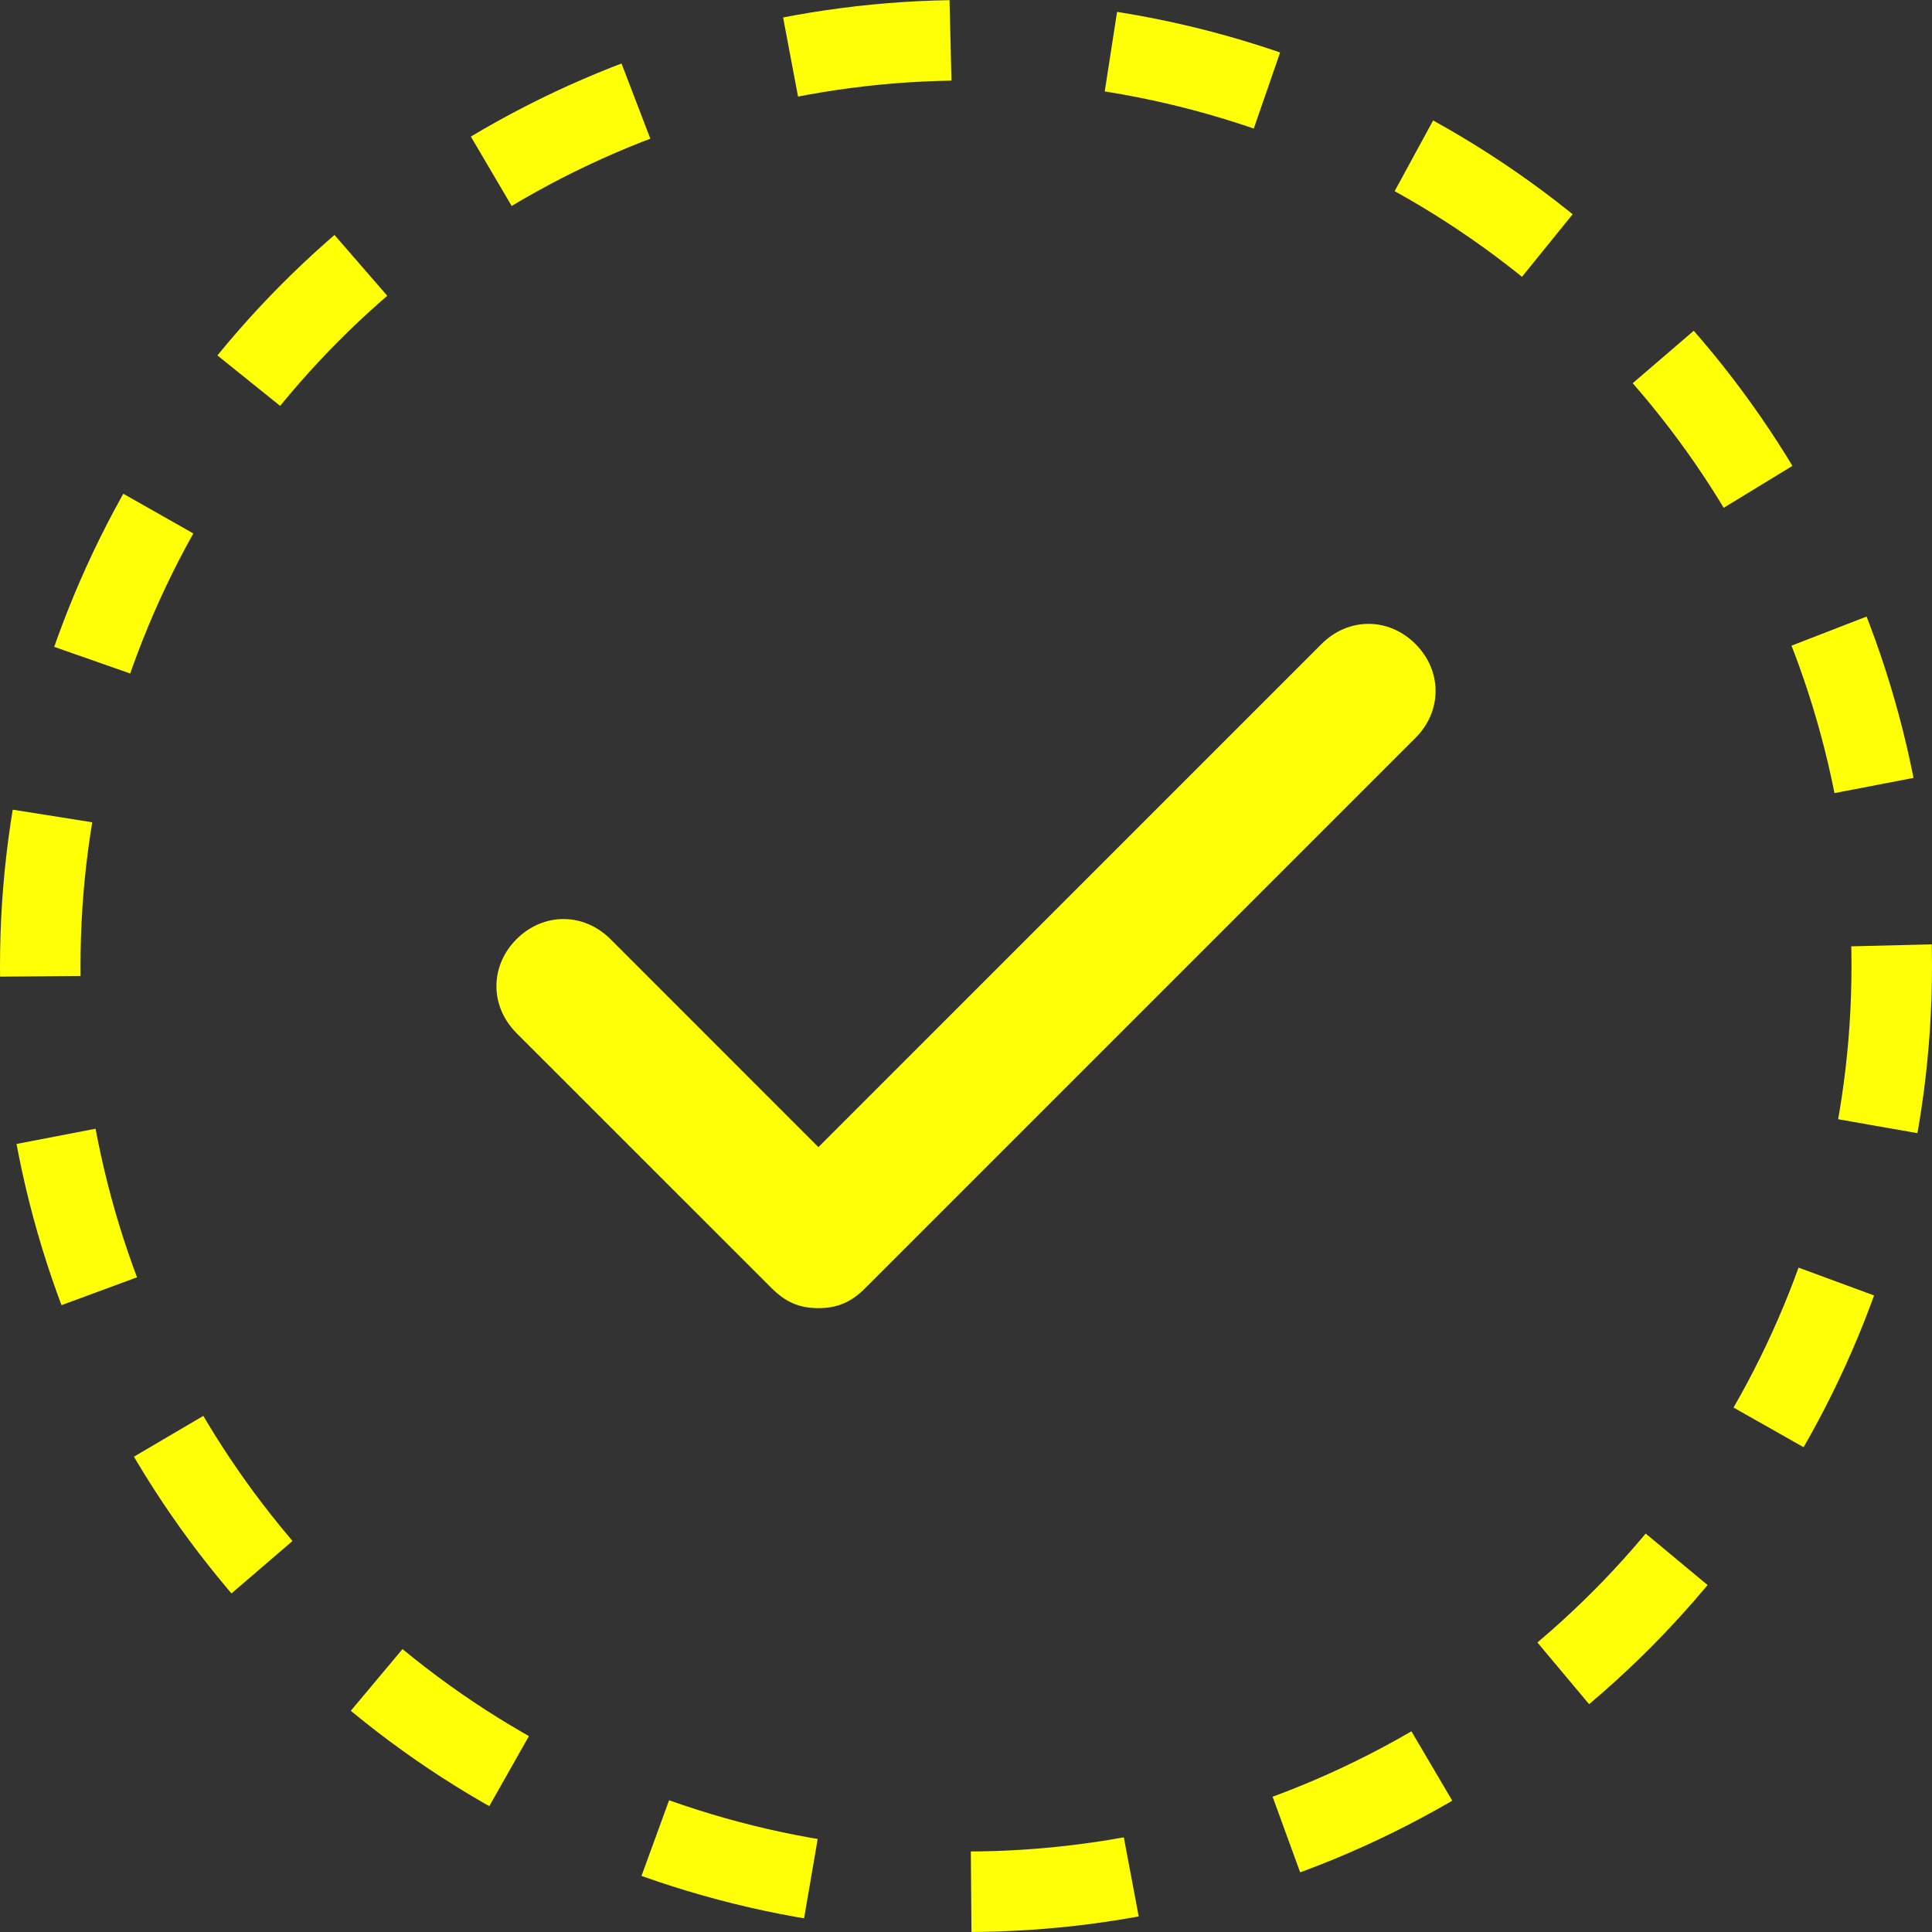
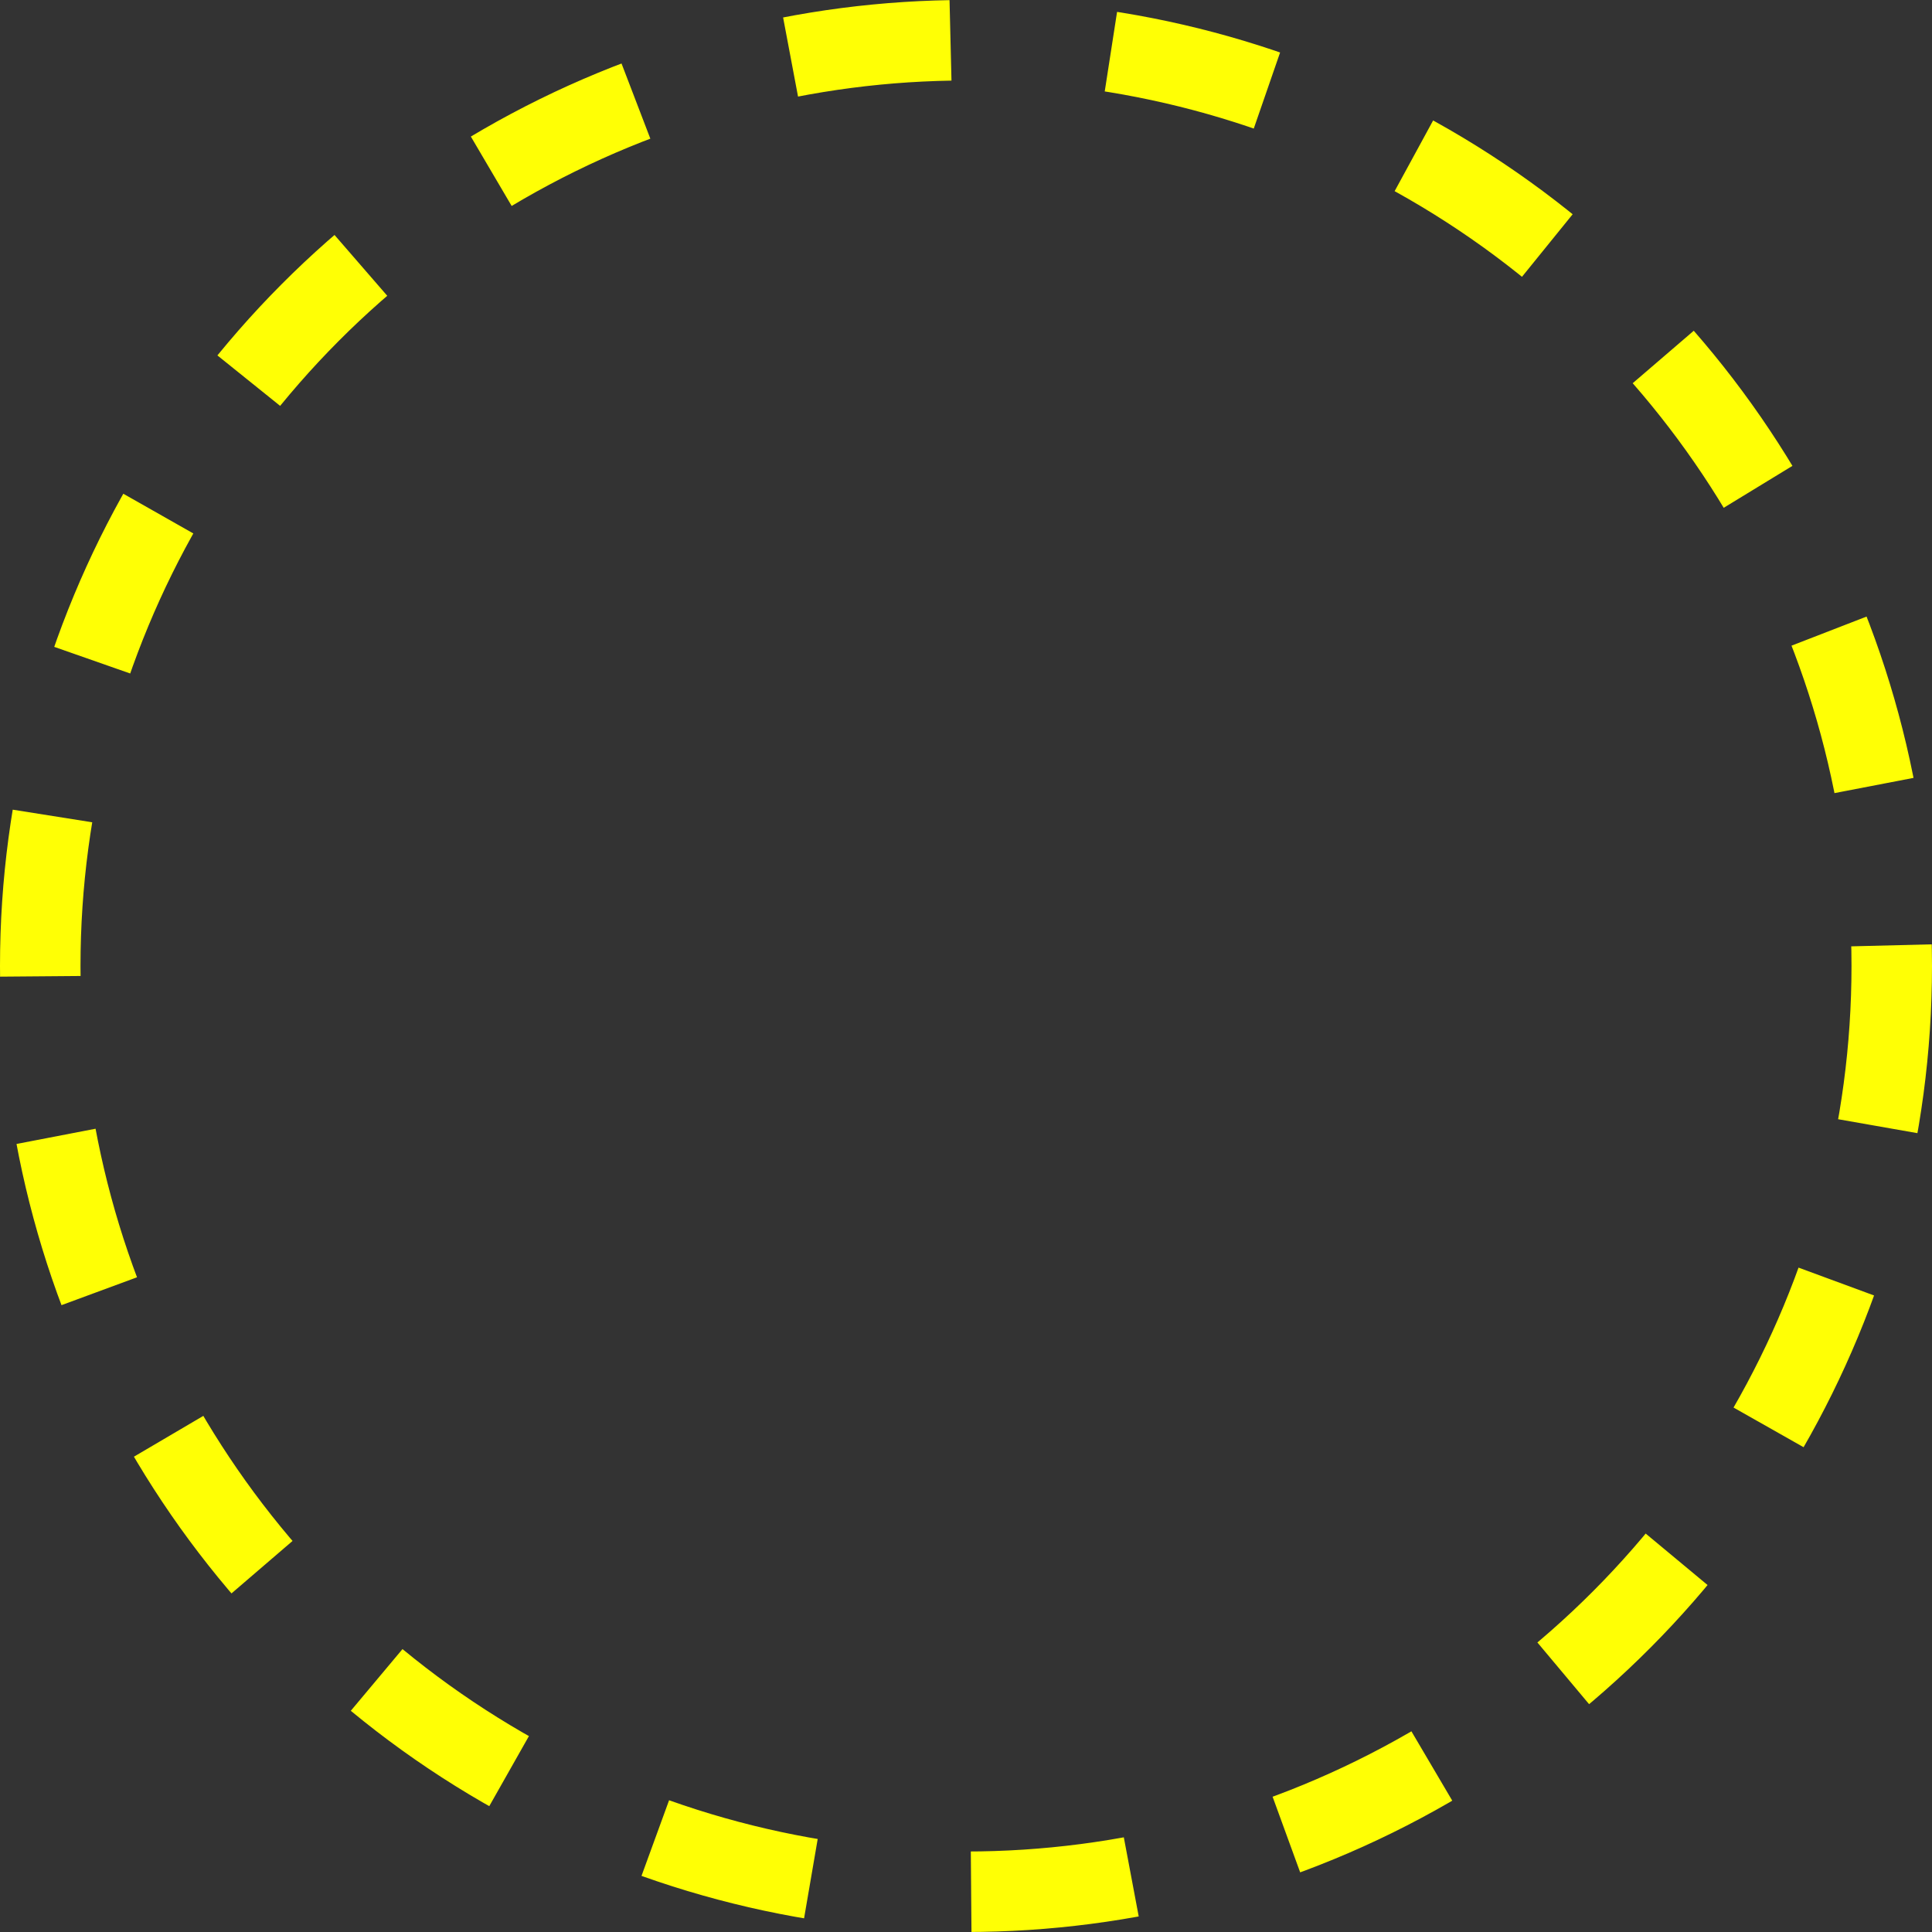
<svg xmlns="http://www.w3.org/2000/svg" width="48" height="48" viewBox="0 0 48 48" fill="none">
  <rect x="0" y="0" width="48" height="48" fill="#333333" stroke="none" />
  <circle cx="24" cy="24" r="23" stroke="#FFFF05" stroke-width="2" stroke-dasharray="4 4" />
-   <path d="M35.167 16C34.5 15.333 33.5 15.333 32.833 16L20.333 28.5L15.167 23.333C14.5 22.667 13.5 22.667 12.833 23.333C12.167 24 12.167 25 12.833 25.667L19.167 32C19.5 32.333 19.833 32.5 20.333 32.5C20.833 32.5 21.167 32.333 21.5 32L35.167 18.333C35.833 17.667 35.833 16.667 35.167 16Z" fill="#FFFF05" />
</svg>